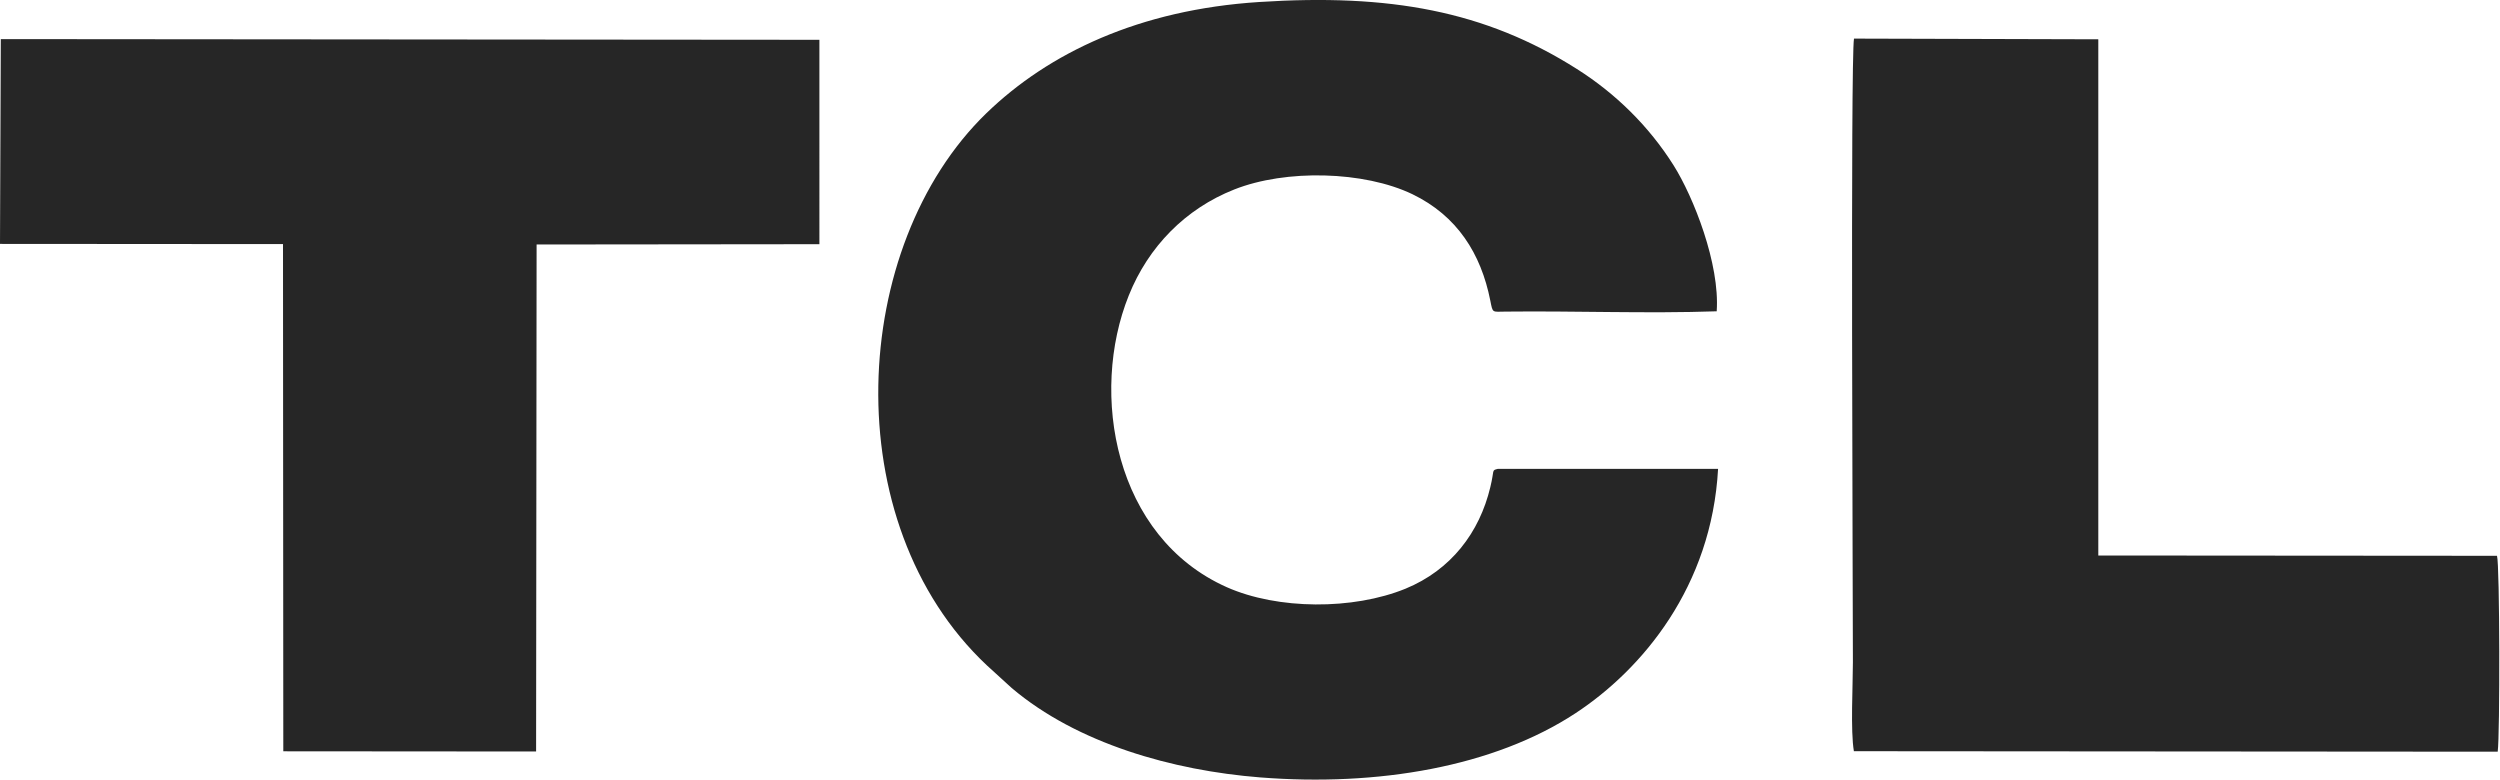
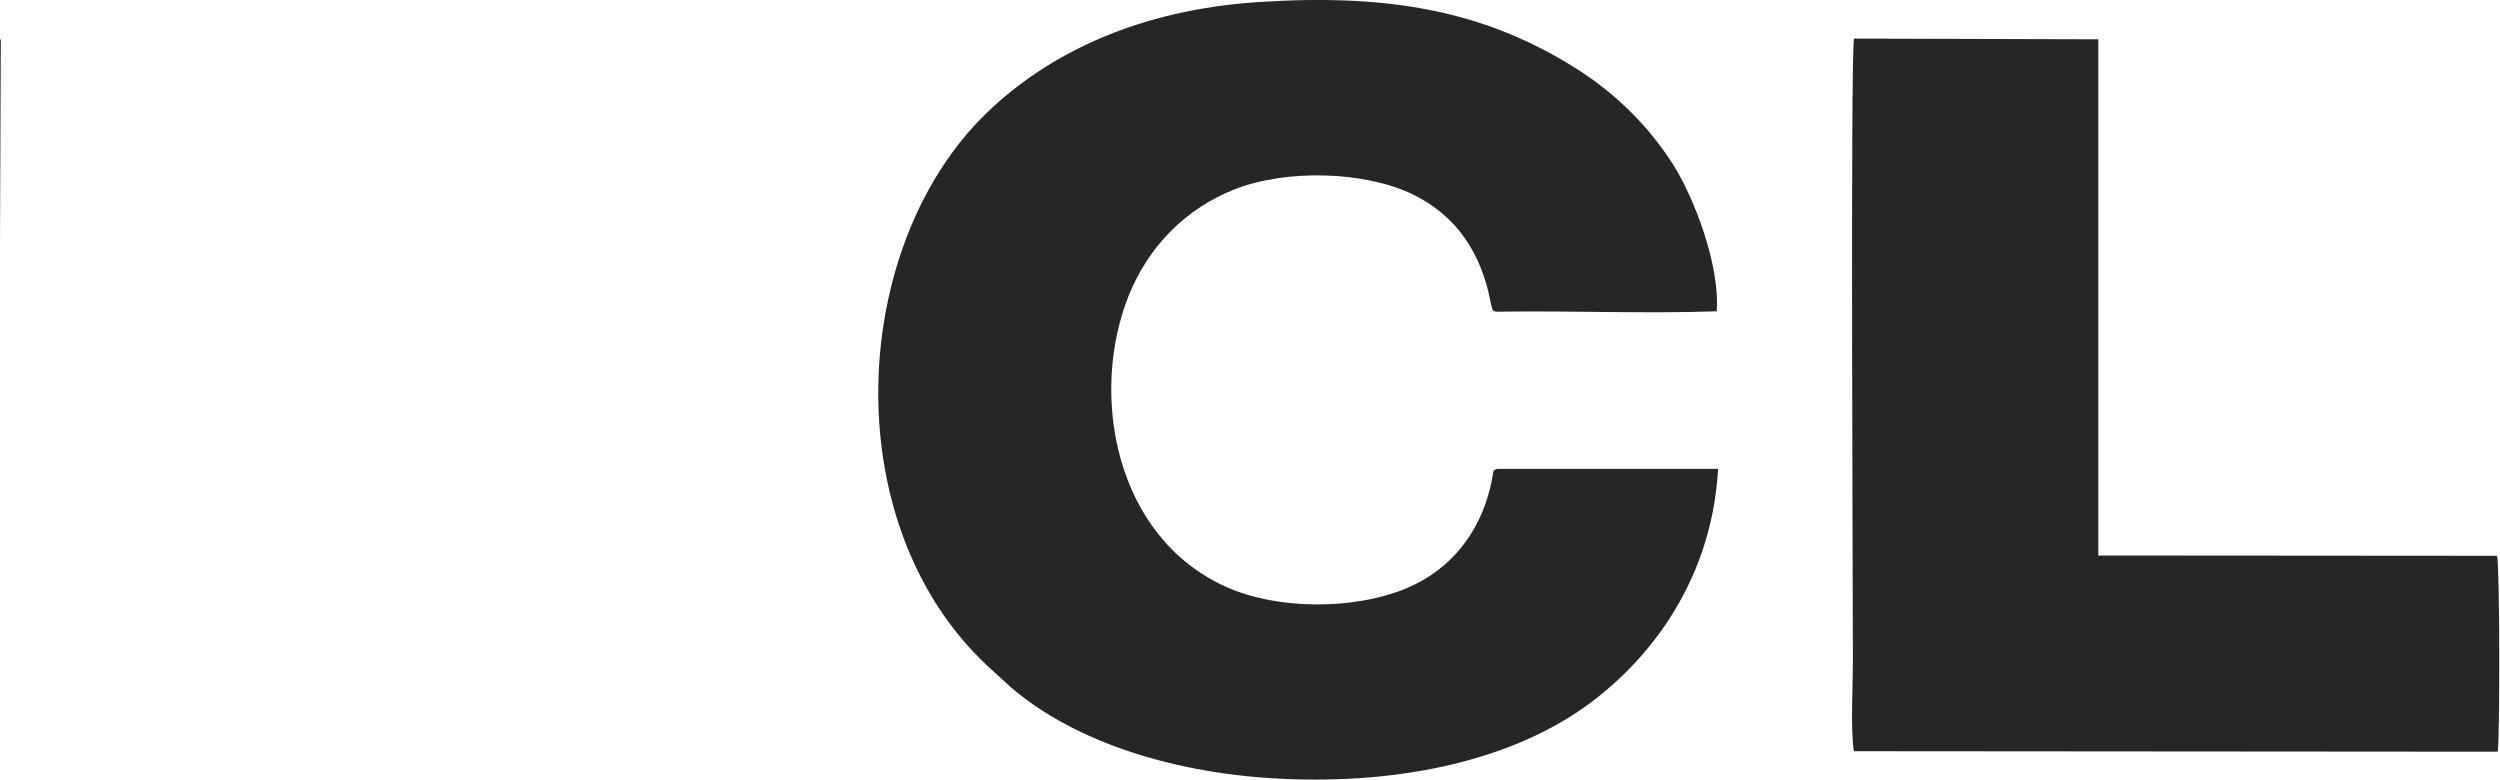
<svg xmlns="http://www.w3.org/2000/svg" width="2500" height="780" fill="none">
-   <path fill-rule="evenodd" clip-rule="evenodd" d="M1718.1 468.9h-220.4c-6.4 1.6-3.1.8-7.4 18.3-10.8 45.3-39.3 82.8-84.8 101.5-52.5 21.4-127.8 21.1-178.7-1.5-112.6-50.1-137.5-193.8-98-291.8 19.6-48.8 56.6-86.6 105.4-105.9 51.6-20.5 129.9-18.5 178.2 4.7 44.7 21.6 68.6 59.4 77.9 106.4 2.6 12.9 1.6 11.1 15.4 11 69.7-.8 141.7 2.1 211-.3 3.3-47.3-23.2-114.4-43.2-146.1-24.7-39.1-57.9-71.7-96.6-96.2-91.9-58.3-187.8-75.4-317.6-67-120 7.7-210.6 50.9-273 111.3-136.8 132.7-151.3 409.3.5 552l24.9 22.7c65.6 55.6 161.2 82.5 248.3 89.4 117.7 9.3 233.9-10.5 315.7-64.3 66.4-43.7 136-126.3 142.4-244.5v.3zM0 243.9l283 .2.3 507.2 252.8.2.5-507 282.8-.3V39.8L.8 39.1 0 243.9zm1853.7 507.3 644 .5c2.3-16 2.1-187.2-.7-195.9l-398.7-.3V39.3l-244.3-.7c-3.6 18.8-1.1 560.7-1.1 623.7 0 23.1-2.5 68.6 1 89l-.2-.1z" fill="#262626" />
-   <path fill-rule="evenodd" clip-rule="evenodd" d="M1855 749.2h640.4l.7-190.5c-26.8-.2-383 2.5-397.8-1.5-2.1-4.9-2-2.8-2-9V40.9H1855l-.2 708.1.2.2z" fill="#262626" />
+   <path fill-rule="evenodd" clip-rule="evenodd" d="M1718.1 468.9h-220.4c-6.4 1.6-3.1.8-7.4 18.3-10.8 45.3-39.3 82.8-84.8 101.5-52.5 21.4-127.8 21.1-178.7-1.5-112.6-50.1-137.5-193.8-98-291.8 19.6-48.8 56.6-86.6 105.4-105.9 51.6-20.5 129.9-18.5 178.2 4.7 44.7 21.6 68.6 59.4 77.9 106.4 2.6 12.9 1.6 11.1 15.4 11 69.7-.8 141.7 2.1 211-.3 3.3-47.3-23.2-114.4-43.2-146.1-24.7-39.1-57.9-71.7-96.6-96.2-91.9-58.3-187.8-75.4-317.6-67-120 7.7-210.6 50.9-273 111.3-136.8 132.7-151.3 409.3.5 552l24.9 22.7c65.6 55.6 161.2 82.5 248.3 89.4 117.7 9.3 233.9-10.5 315.7-64.3 66.4-43.7 136-126.3 142.4-244.5v.3zM0 243.9V39.8L.8 39.1 0 243.9zm1853.7 507.3 644 .5c2.3-16 2.1-187.2-.7-195.9l-398.7-.3V39.3l-244.3-.7c-3.6 18.8-1.1 560.7-1.1 623.7 0 23.1-2.5 68.6 1 89l-.2-.1z" fill="#262626" />
</svg>